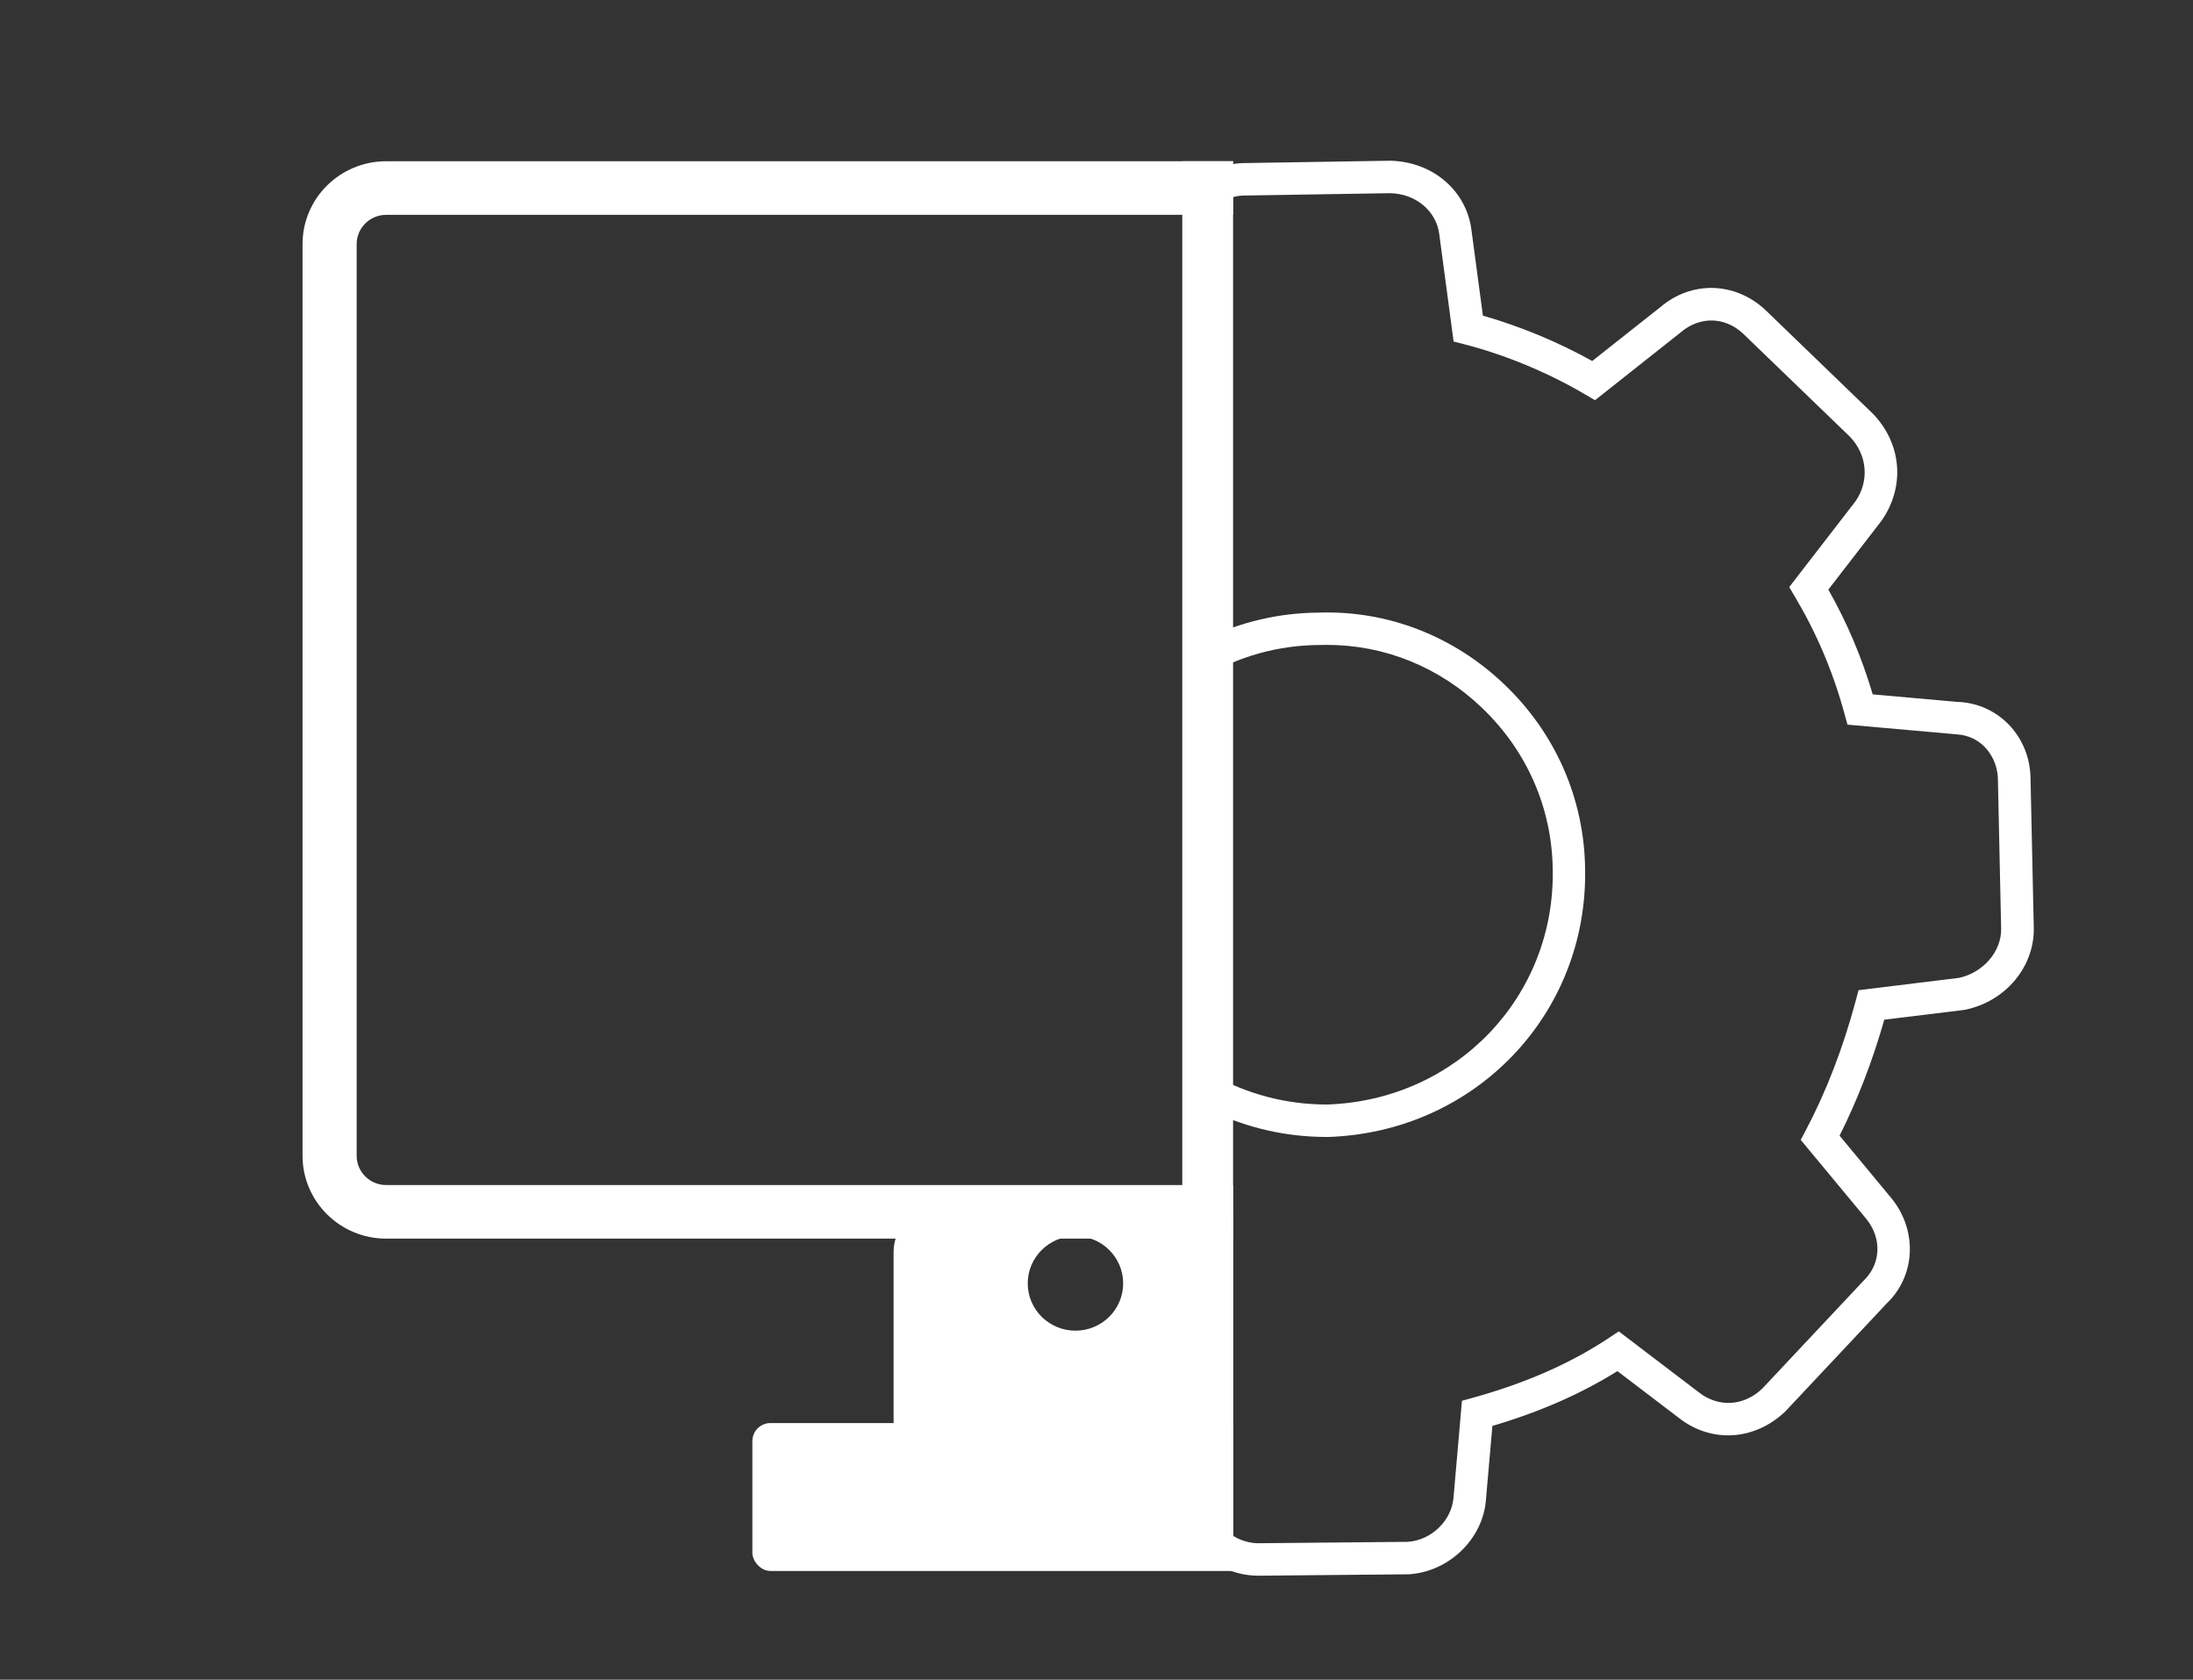
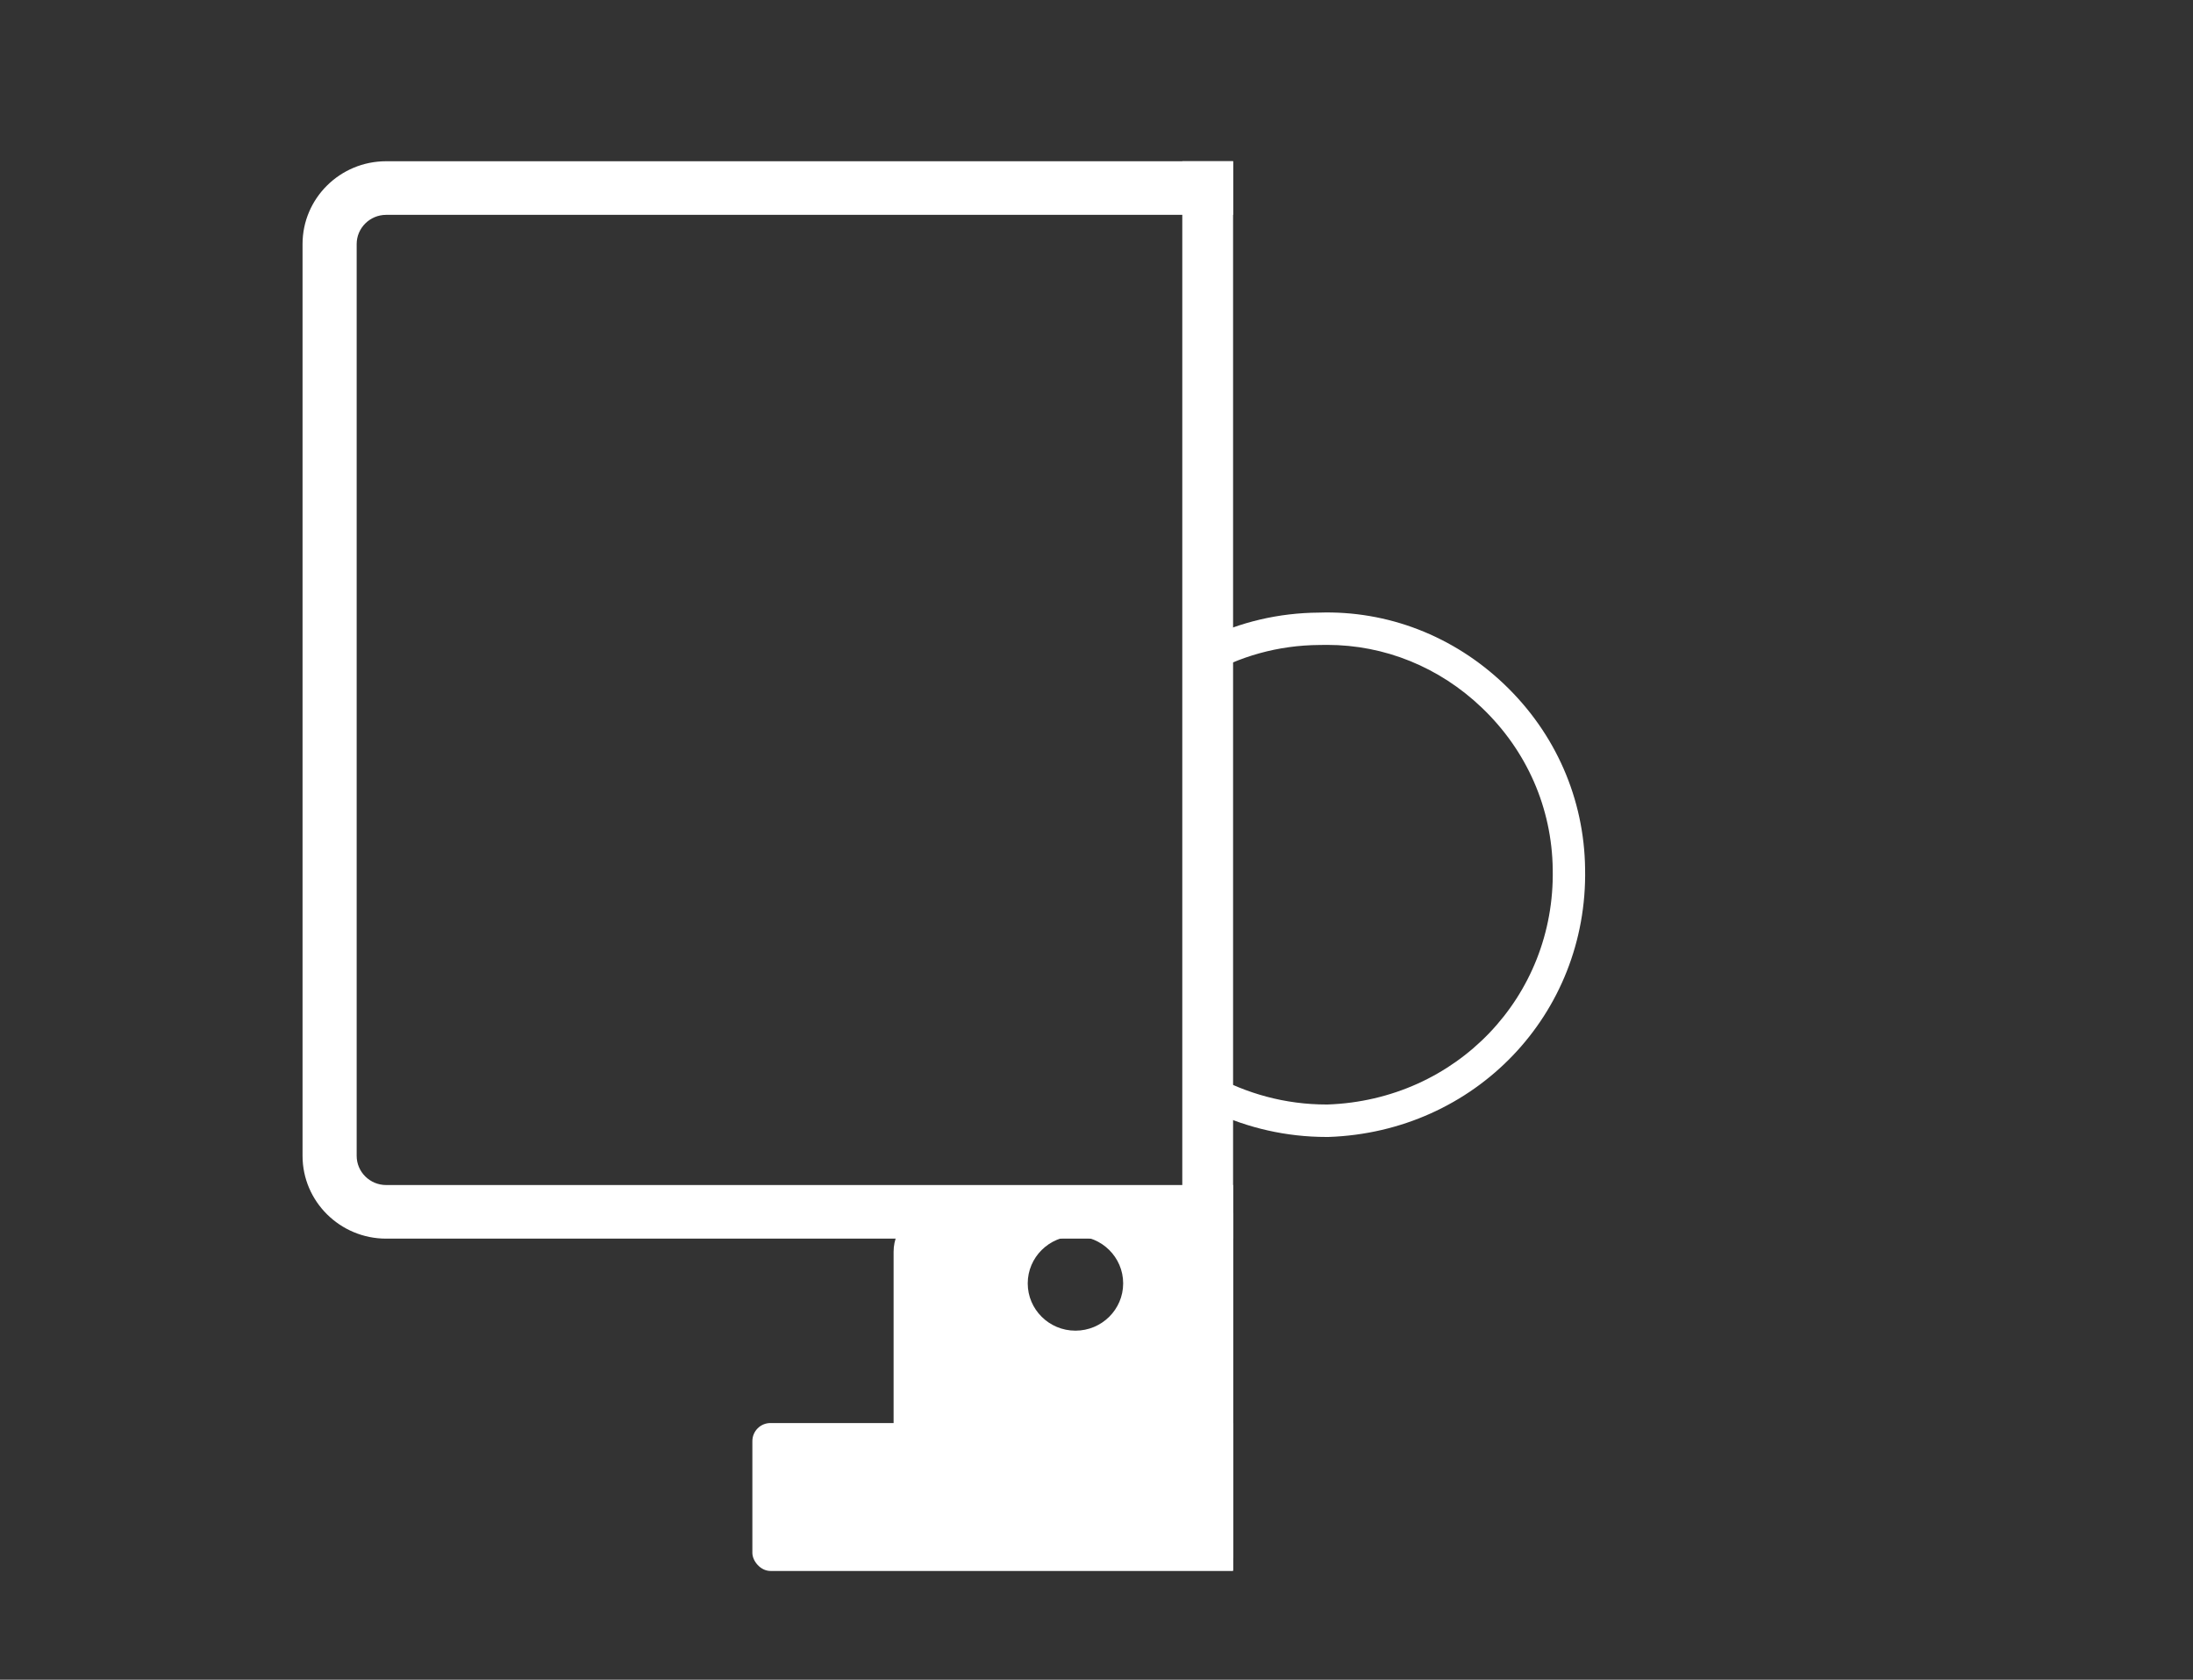
<svg xmlns="http://www.w3.org/2000/svg" id="Settori_Operativi" data-name="Settori Operativi" viewBox="0 0 250 191.47">
  <rect x="0" y="0" width="250" height="191.47" fill="#333333" stroke="none" />
  <defs>
    <style> .cls-1 { fill: none; } .cls-2 { fill: #fff; } .cls-3 { clip-path: url(#clippath); } </style>
    <clipPath id="clippath">
      <rect class="cls-1" x="18.17" y="-3.5" width="122.4" height="191.25" />
    </clipPath>
  </defs>
  <g>
-     <path class="cls-2" d="M223.24,80.02l-9.75-.87c-1.26-4.24-2.92-8.17-5.06-11.94l6.07-7.86c2.69-3.86,2.32-8.73-.97-12.17l-12.3-11.87c-3.47-3.21-8.41-3.32-11.95-.3l-7.77,6.14c-3.89-2.17-8.24-3.97-12.46-5.17l-1.3-9.72c-.54-4.5-4.41-7.84-9.26-7.94l-16.81.27c-1.53.05-2.56.45-3.81,1.13l.05,4.73c.98-1.29,2.12-2.11,3.85-2.16l16.71-.27c2.92.06,5.28,2.03,5.6,4.71l1.63,12.2,1.21.31c4.68,1.2,9.59,3.24,13.82,5.74l1.09.64,9.79-7.75c2.16-1.84,5.01-1.77,7.06.13l12.22,11.79c1.99,2.08,2.22,5.07.61,7.37l-7.54,9.76.64,1.08c2.49,4.19,4.35,8.56,5.66,13.36l.34,1.24,12.37,1.1c3.07.15,4.75,2.74,4.78,5.13l.37,17.07c.02,2.57-2.03,4.95-4.78,5.56l-11.48,1.41-.32,1.21c-1.44,5.36-3.35,10.33-5.69,14.76l-.58,1.09,7.5,9.04c1.77,2.19,1.65,5.11-.33,7.01l-11.55,12.3c-2.11,2.02-5.02,2.19-7.27.4l-9.09-6.92-1.1.73c-4.38,2.91-9.46,5.15-15.54,6.84l-1.24.34-.96,11.04c-.22,2.65-2.55,4.87-5.22,5.04l-16.99.16h-.05c-1.28,0-2.63-.52-3.65-1.41l-.67,4.03c1.29.68,2.77,1.08,4.32,1.08h.1l17.09-.16c4.55-.3,8.4-4.01,8.76-8.43l.74-8.48c5.43-1.61,10.11-3.66,14.25-6.25l6.98,5.31c3.68,2.92,8.65,2.65,12.17-.72l11.55-12.3c3.29-3.14,3.54-8.28.57-11.96l-5.94-7.17c2.04-4.05,3.75-8.49,5.1-13.22l9.1-1.11.16-.03c4.55-.96,7.82-4.84,7.78-9.25l-.37-17.07c-.04-4.77-3.61-8.54-8.22-8.76Z" />
    <path class="cls-2" d="M150.44,73.52c.28,0,.57-.01.85-.01,6.56,0,12.8,2.53,17.65,7.17,5.12,4.89,7.98,11.42,8.07,18.41.28,14.53-11,26.3-25.67,26.81h-.12c-4.72,0-9.16-1.25-13.02-3.4l.13,4.24c3.92,1.83,8.29,2.86,12.89,2.86h.22c16.72-.57,29.58-14,29.26-30.57-.1-7.98-3.37-15.45-9.21-21.02-5.79-5.53-13.33-8.44-21.13-8.18-4.59.03-8.99,1.07-12.97,3.03l-.04,4.25c3.9-2.3,8.36-3.56,13.07-3.59Z" />
  </g>
  <g class="cls-3">
    <g>
      <path class="cls-2" d="M201.18,141.19H44.02c-5.25,0-9.53-4.23-9.53-9.44V27.82c0-5.21,4.27-9.44,9.53-9.44h157.16c5.25,0,9.53,4.24,9.53,9.44v103.93c0,5.21-4.27,9.44-9.53,9.44ZM44.02,24.49c-1.85,0-3.36,1.5-3.36,3.33v103.93c0,1.84,1.51,3.33,3.36,3.33h157.16c1.85,0,3.36-1.49,3.36-3.33V27.82c0-1.84-1.51-3.33-3.36-3.33H44.02Z" />
      <g>
        <rect class="cls-2" x="85.77" y="162.21" width="73.67" height="16.86" rx="2.06" ry="2.06" />
        <path class="cls-2" d="M138.4,137.76h-31.61c-2.71,0-4.92,2.2-4.92,4.92v30.49c0,2.71,2.2,4.92,4.92,4.92h31.61c2.71,0,4.92-2.2,4.92-4.92v-30.49c0-2.71-2.2-4.92-4.92-4.92ZM122.6,151.68c-3.01,0-5.44-2.42-5.44-5.39s2.44-5.39,5.44-5.39,5.44,2.41,5.44,5.39-2.44,5.39-5.44,5.39Z" />
      </g>
      <rect class="cls-2" x="134.78" y="18.38" width="6.16" height="160.6" />
    </g>
  </g>
</svg>